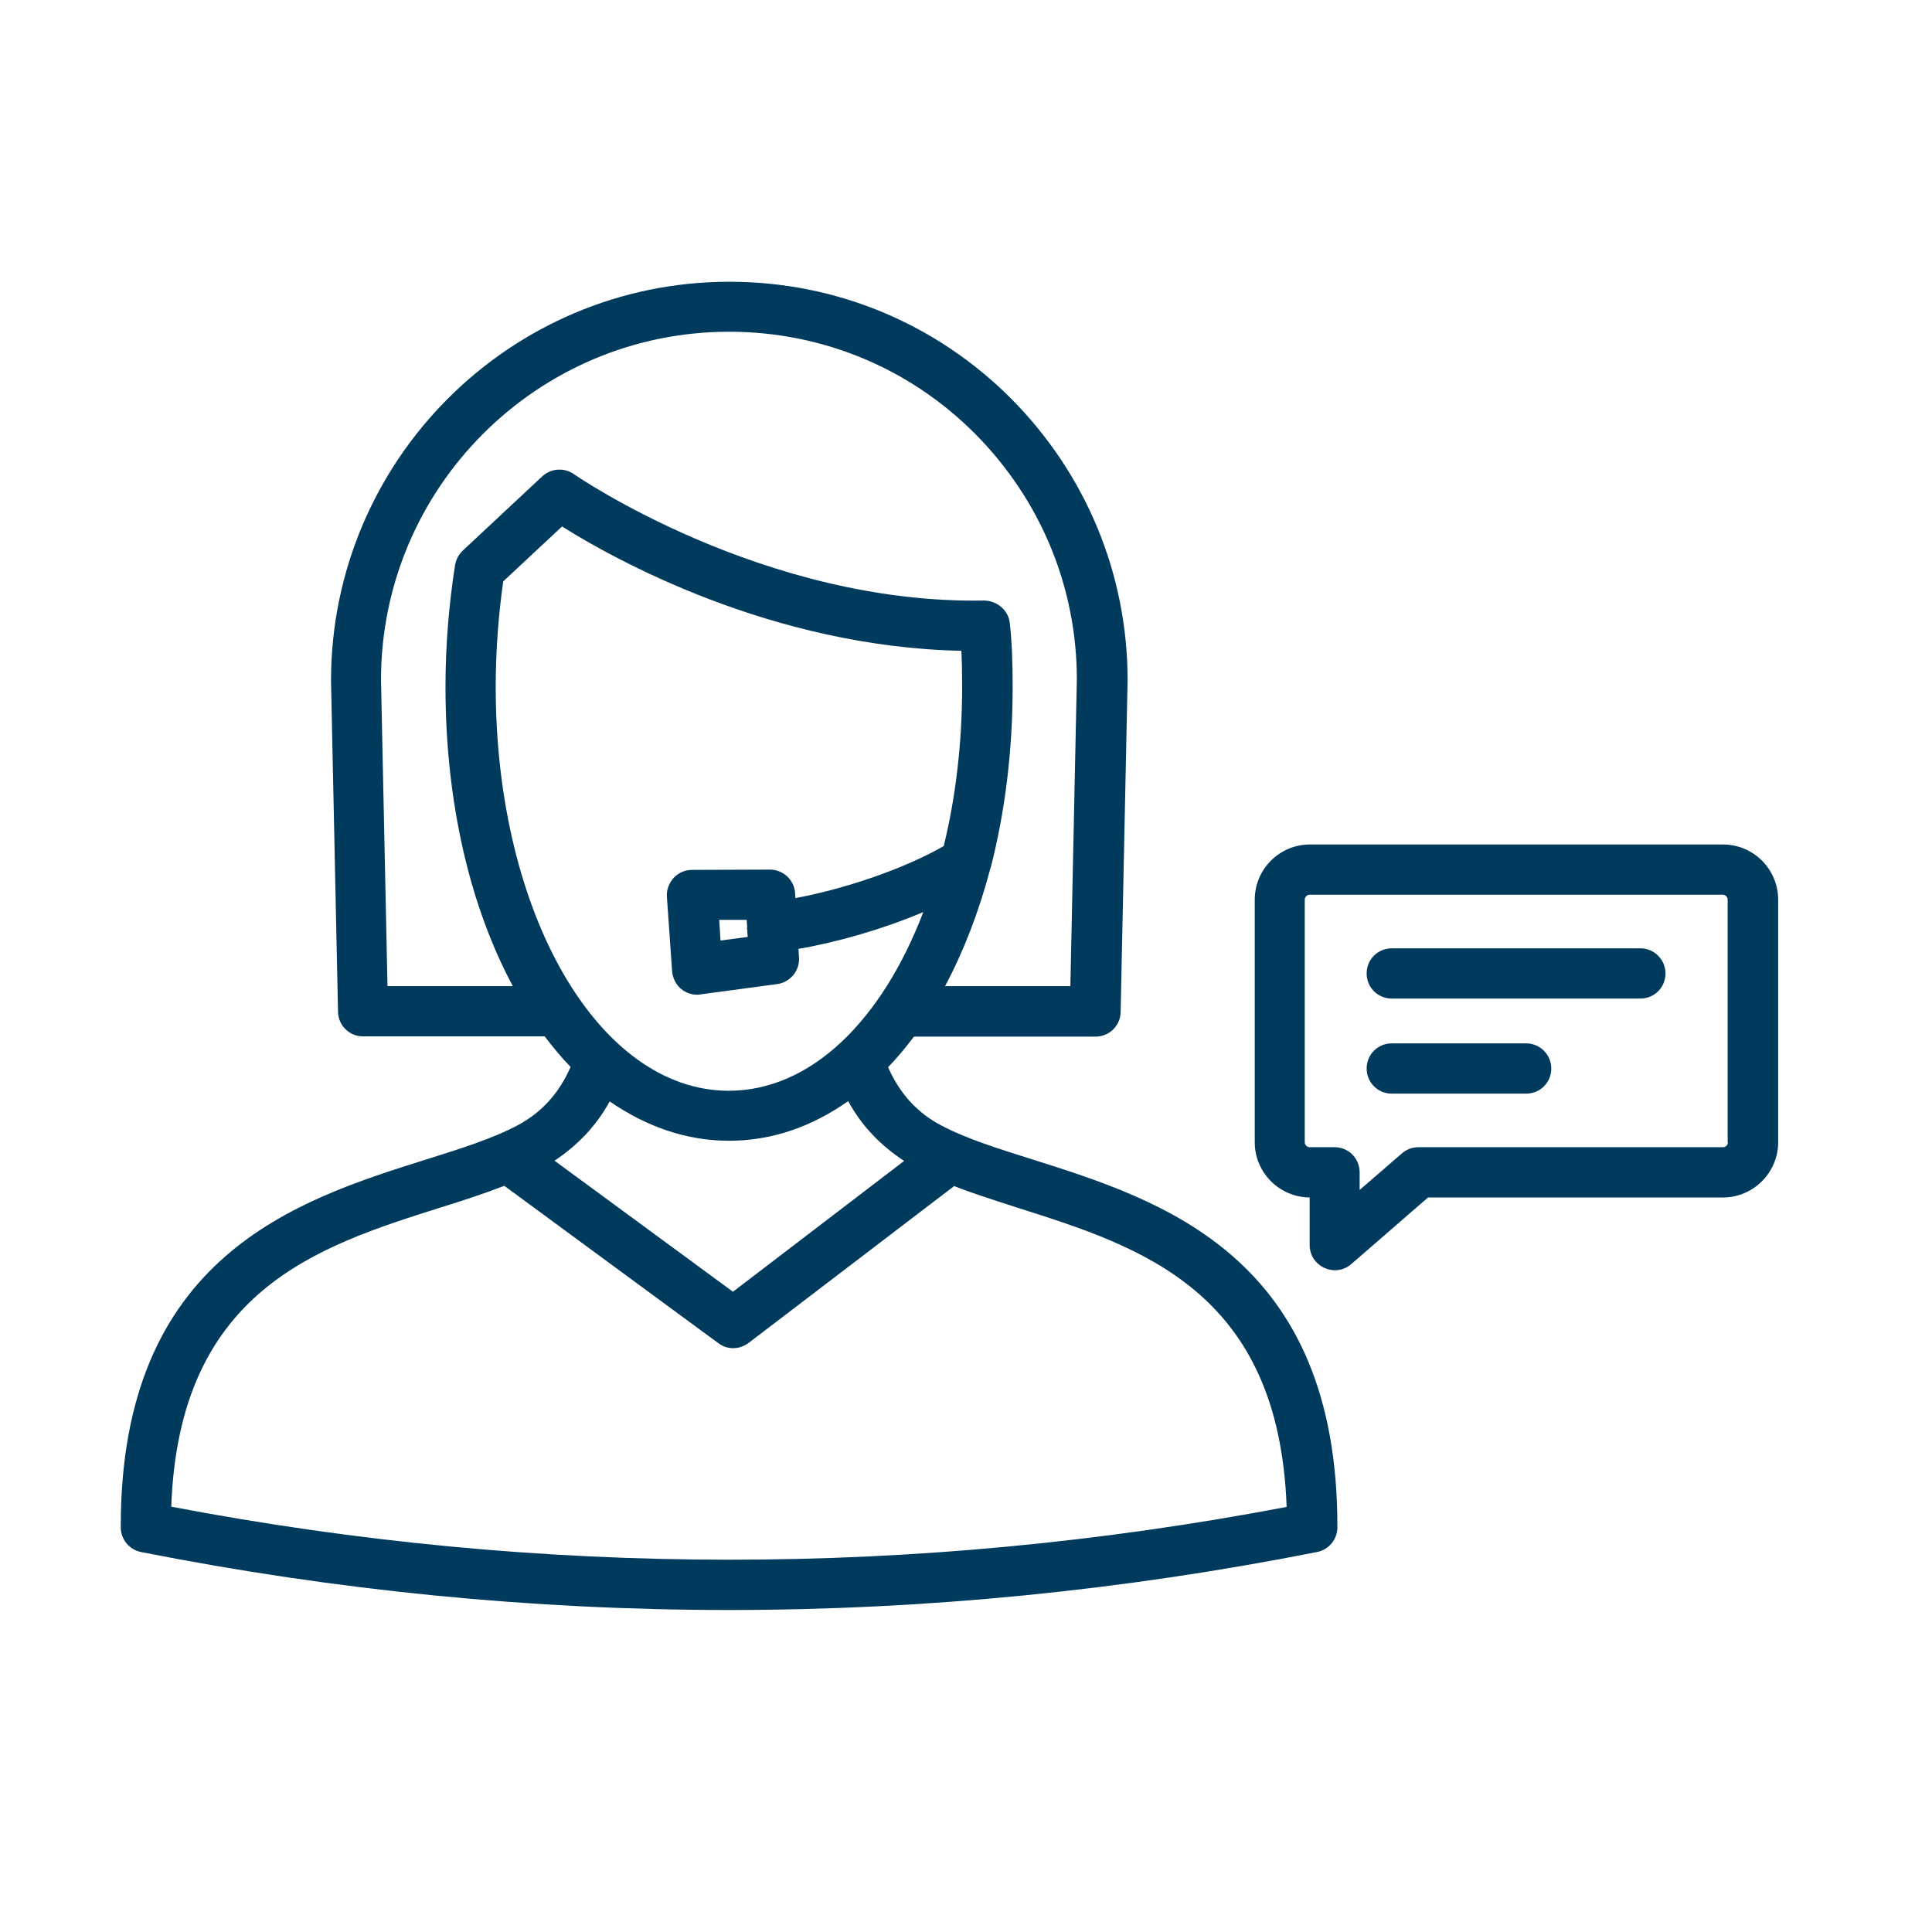
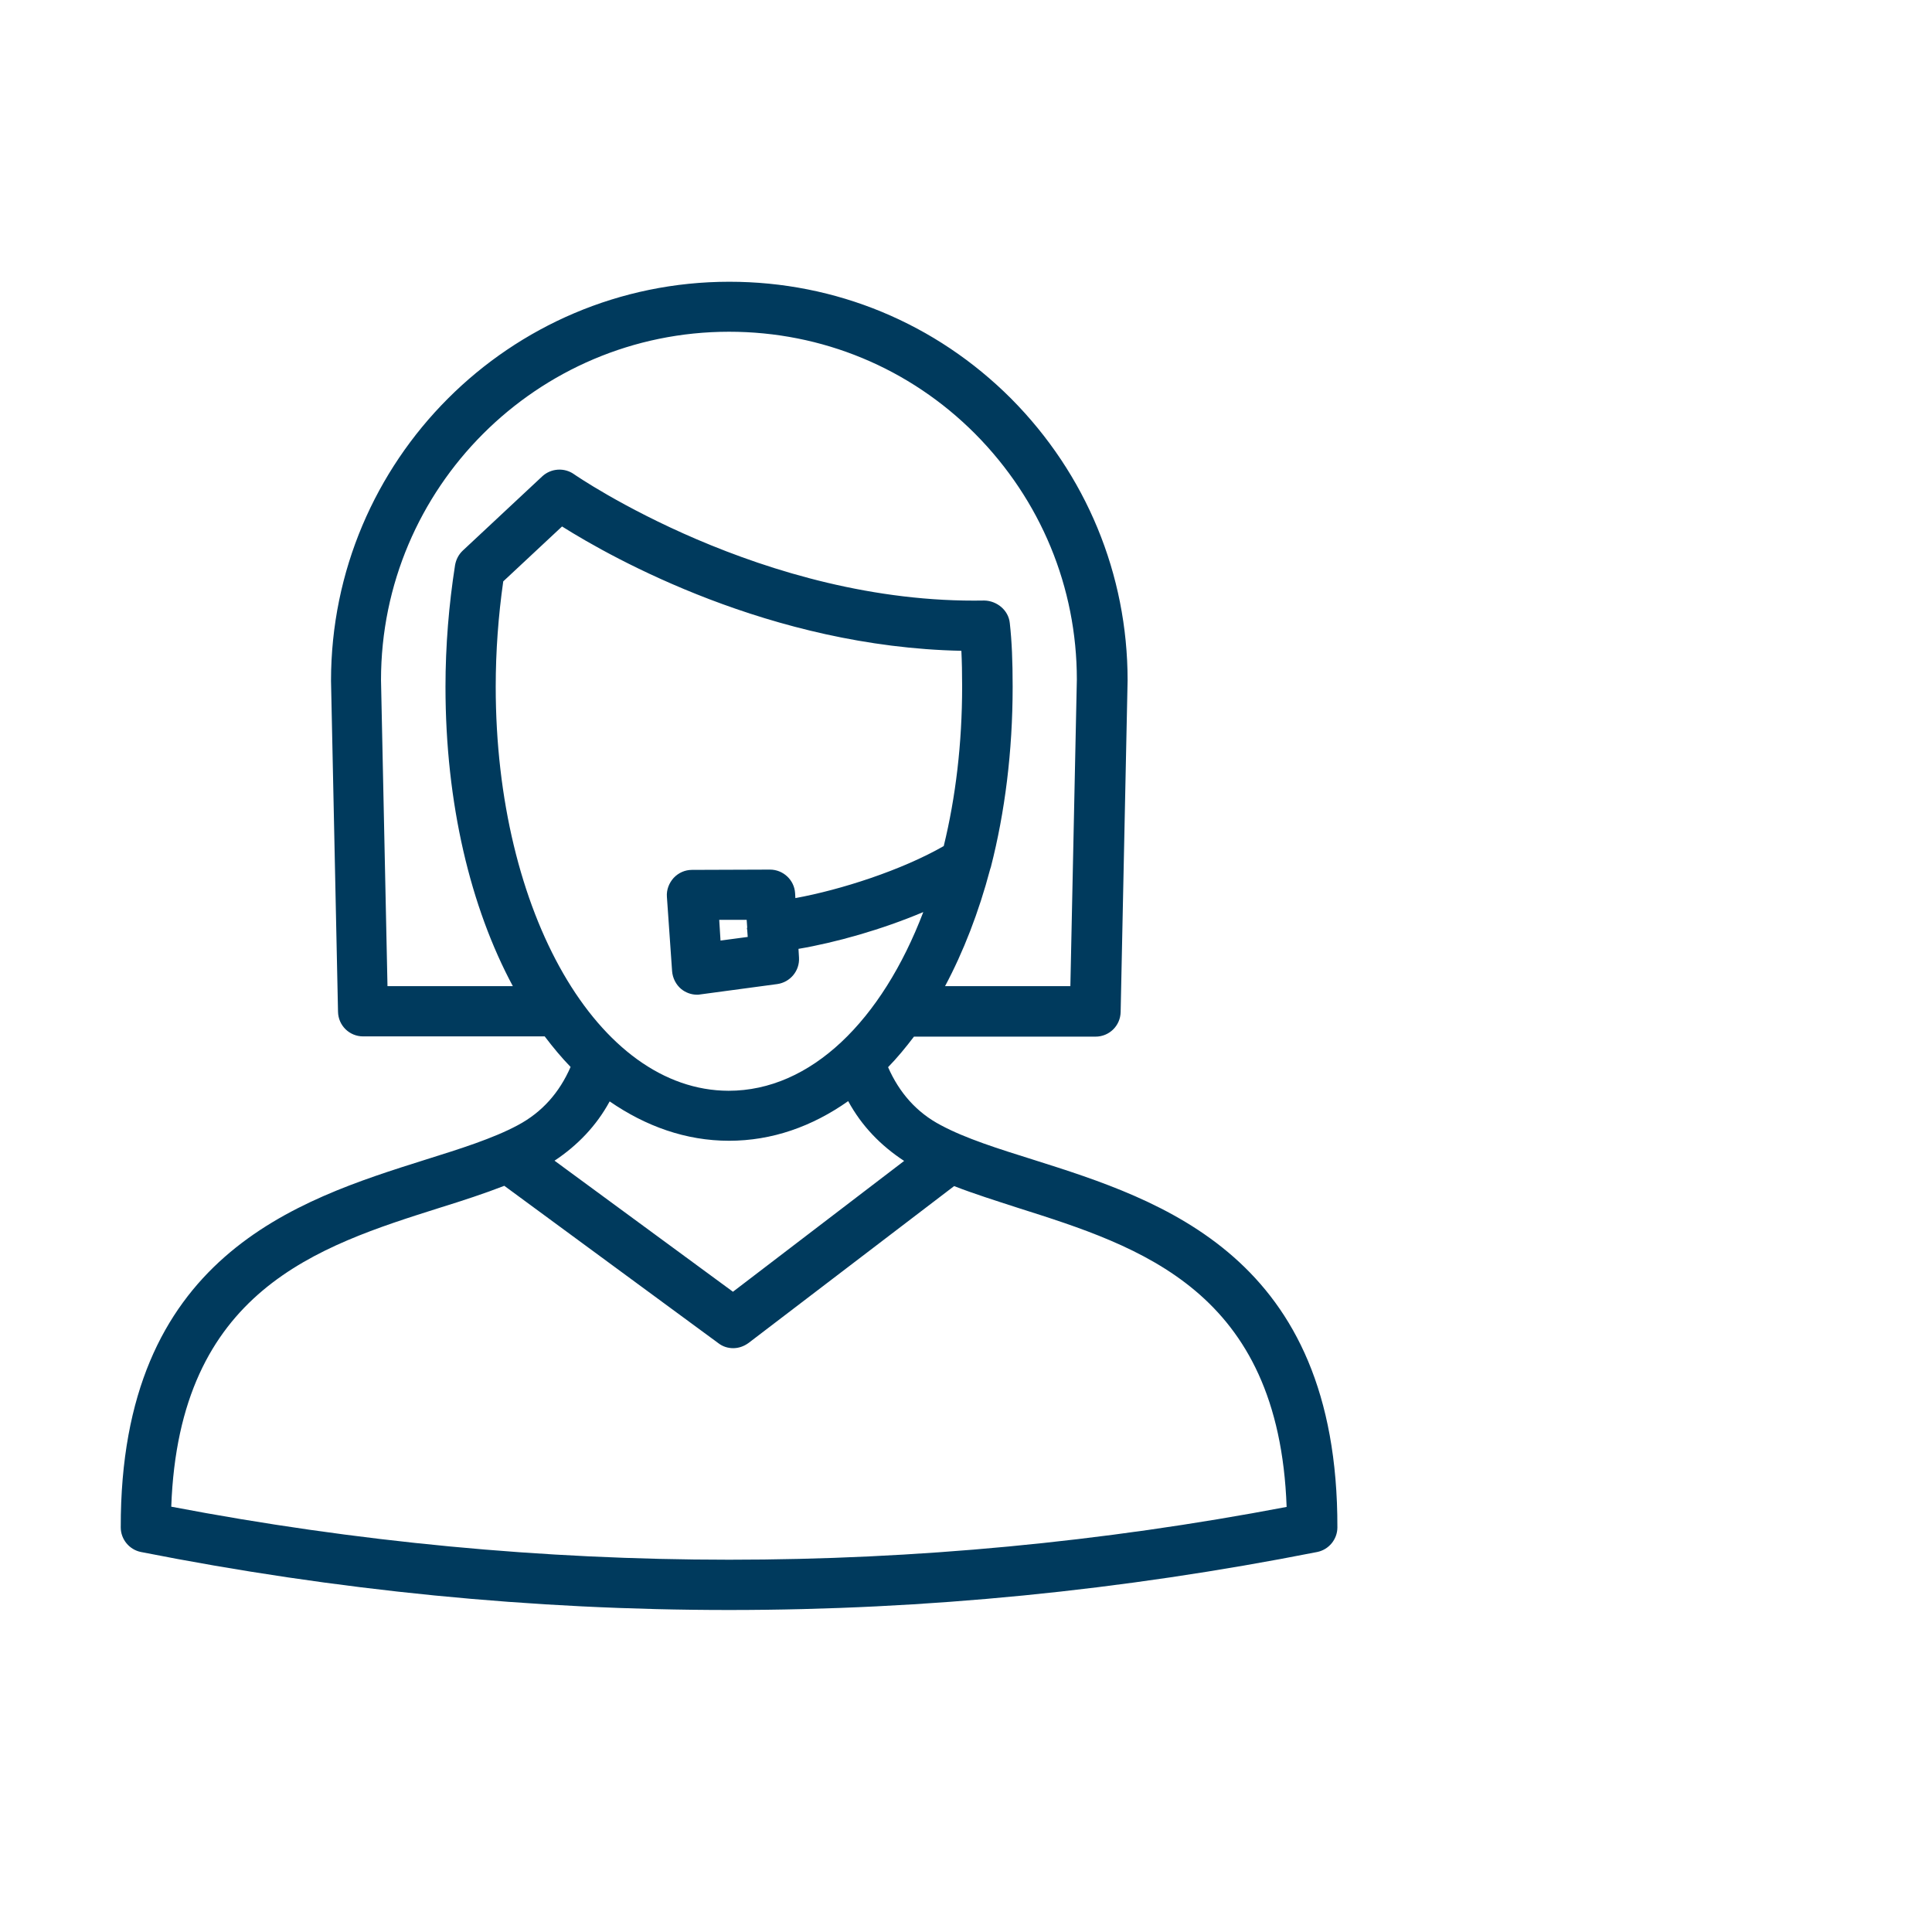
<svg xmlns="http://www.w3.org/2000/svg" fill="none" viewBox="0 0 48 48" height="48" width="48">
-   <path fill="#003A5D" d="M42.807 20.981H32.545C31.792 20.981 31.174 21.592 31.174 22.352V28.38C31.174 29.133 31.786 29.744 32.538 29.751V30.934C32.538 31.179 32.68 31.398 32.905 31.501C32.989 31.539 33.079 31.559 33.163 31.559C33.311 31.559 33.459 31.507 33.574 31.404L35.479 29.751H42.807C43.56 29.751 44.178 29.133 44.178 28.38V22.352C44.178 21.592 43.56 20.981 42.807 20.981ZM42.929 28.38C42.929 28.451 42.871 28.502 42.807 28.502H35.241C35.093 28.502 34.945 28.554 34.829 28.657L33.78 29.564V29.127C33.78 28.779 33.504 28.502 33.156 28.502H32.538C32.474 28.502 32.416 28.445 32.416 28.38V22.352C32.416 22.287 32.474 22.229 32.538 22.229H42.801C42.871 22.229 42.923 22.287 42.923 22.352V28.38H42.929Z" />
-   <path fill="#003A5D" d="M40.755 23.561H34.578C34.231 23.561 33.954 23.838 33.954 24.185C33.954 24.533 34.231 24.809 34.578 24.809H40.755C41.102 24.809 41.379 24.533 41.379 24.185C41.379 23.838 41.096 23.561 40.755 23.561Z" />
-   <path fill="#003A5D" d="M37.917 25.922H34.578C34.231 25.922 33.954 26.199 33.954 26.547C33.954 26.894 34.231 27.171 34.578 27.171H37.917C38.265 27.171 38.541 26.894 38.541 26.547C38.541 26.199 38.258 25.922 37.917 25.922Z" />
  <path fill="#003A5D" d="M25.667 28.811C24.805 28.541 23.988 28.284 23.377 27.956C22.772 27.64 22.341 27.145 22.064 26.514C22.289 26.283 22.502 26.025 22.707 25.755H27.218C27.559 25.755 27.835 25.485 27.842 25.144L28.015 16.902C28.015 14.27 26.986 11.78 25.12 9.902C23.248 8.029 20.764 7 18.12 7C12.664 7 8.224 11.44 8.224 16.915L8.398 25.137C8.405 25.479 8.681 25.749 9.022 25.749H13.533C13.738 26.019 13.951 26.276 14.176 26.508C13.899 27.145 13.468 27.634 12.863 27.956C12.252 28.284 11.435 28.541 10.573 28.811C7.369 29.821 2.987 31.205 3 37.948C3 38.243 3.212 38.501 3.502 38.559C8.347 39.517 13.23 40 18.113 40C22.997 40 27.874 39.517 32.725 38.559C33.015 38.501 33.227 38.243 33.227 37.948C33.24 31.205 28.858 29.821 25.667 28.811ZM12.316 17.063C12.316 16.181 12.381 15.3 12.503 14.444L13.964 13.08C15.231 13.878 19.149 16.072 23.885 16.169C23.898 16.432 23.904 16.722 23.904 17.056C23.904 18.472 23.743 19.81 23.447 21.02C22.405 21.618 20.893 22.107 19.761 22.313L19.754 22.191C19.735 21.863 19.458 21.605 19.13 21.605L17.193 21.612C17.02 21.612 16.859 21.682 16.737 21.811C16.621 21.94 16.556 22.107 16.569 22.281L16.698 24.127C16.711 24.301 16.794 24.462 16.923 24.571C17.033 24.661 17.174 24.713 17.316 24.713C17.341 24.713 17.374 24.713 17.399 24.706L19.31 24.449C19.632 24.404 19.87 24.121 19.851 23.793L19.838 23.574C20.751 23.42 21.903 23.098 22.939 22.66C21.91 25.356 20.147 27.1 18.101 27.1C14.864 27.093 12.316 22.686 12.316 17.063ZM18.577 23.278L17.901 23.368L17.869 22.853H18.551L18.564 23.04C18.564 23.053 18.557 23.059 18.557 23.072C18.557 23.079 18.564 23.091 18.564 23.098L18.577 23.278ZM9.627 24.5L9.466 16.895C9.466 12.121 13.346 8.242 18.113 8.242C20.423 8.242 22.598 9.143 24.226 10.777C25.86 12.424 26.754 14.592 26.754 16.883L26.593 24.5H23.48C23.936 23.645 24.316 22.667 24.599 21.599C24.605 21.579 24.612 21.56 24.618 21.541C24.966 20.183 25.159 18.671 25.159 17.063C25.159 16.419 25.139 15.937 25.088 15.48C25.056 15.158 24.766 14.927 24.457 14.92C18.963 15.023 14.305 11.813 14.259 11.78C14.021 11.613 13.693 11.633 13.475 11.832L11.499 13.678C11.396 13.775 11.332 13.897 11.306 14.039C11.152 15.023 11.068 16.04 11.068 17.063C11.068 19.971 11.692 22.545 12.741 24.5H9.627ZM18.113 28.342C19.181 28.342 20.179 27.988 21.073 27.357C21.408 27.975 21.884 28.464 22.463 28.843L18.21 32.093L13.777 28.837C14.35 28.457 14.819 27.968 15.147 27.364C16.042 27.981 17.039 28.342 18.113 28.342ZM4.255 37.433C4.448 32.054 7.89 30.967 10.94 30.002C11.499 29.828 12.033 29.654 12.529 29.461L17.85 33.373C17.959 33.457 18.088 33.495 18.216 33.495C18.352 33.495 18.48 33.45 18.596 33.367L23.705 29.468C24.2 29.661 24.734 29.828 25.287 30.008C28.331 30.973 31.773 32.06 31.966 37.439C22.772 39.189 13.455 39.189 4.255 37.433Z" />
</svg>